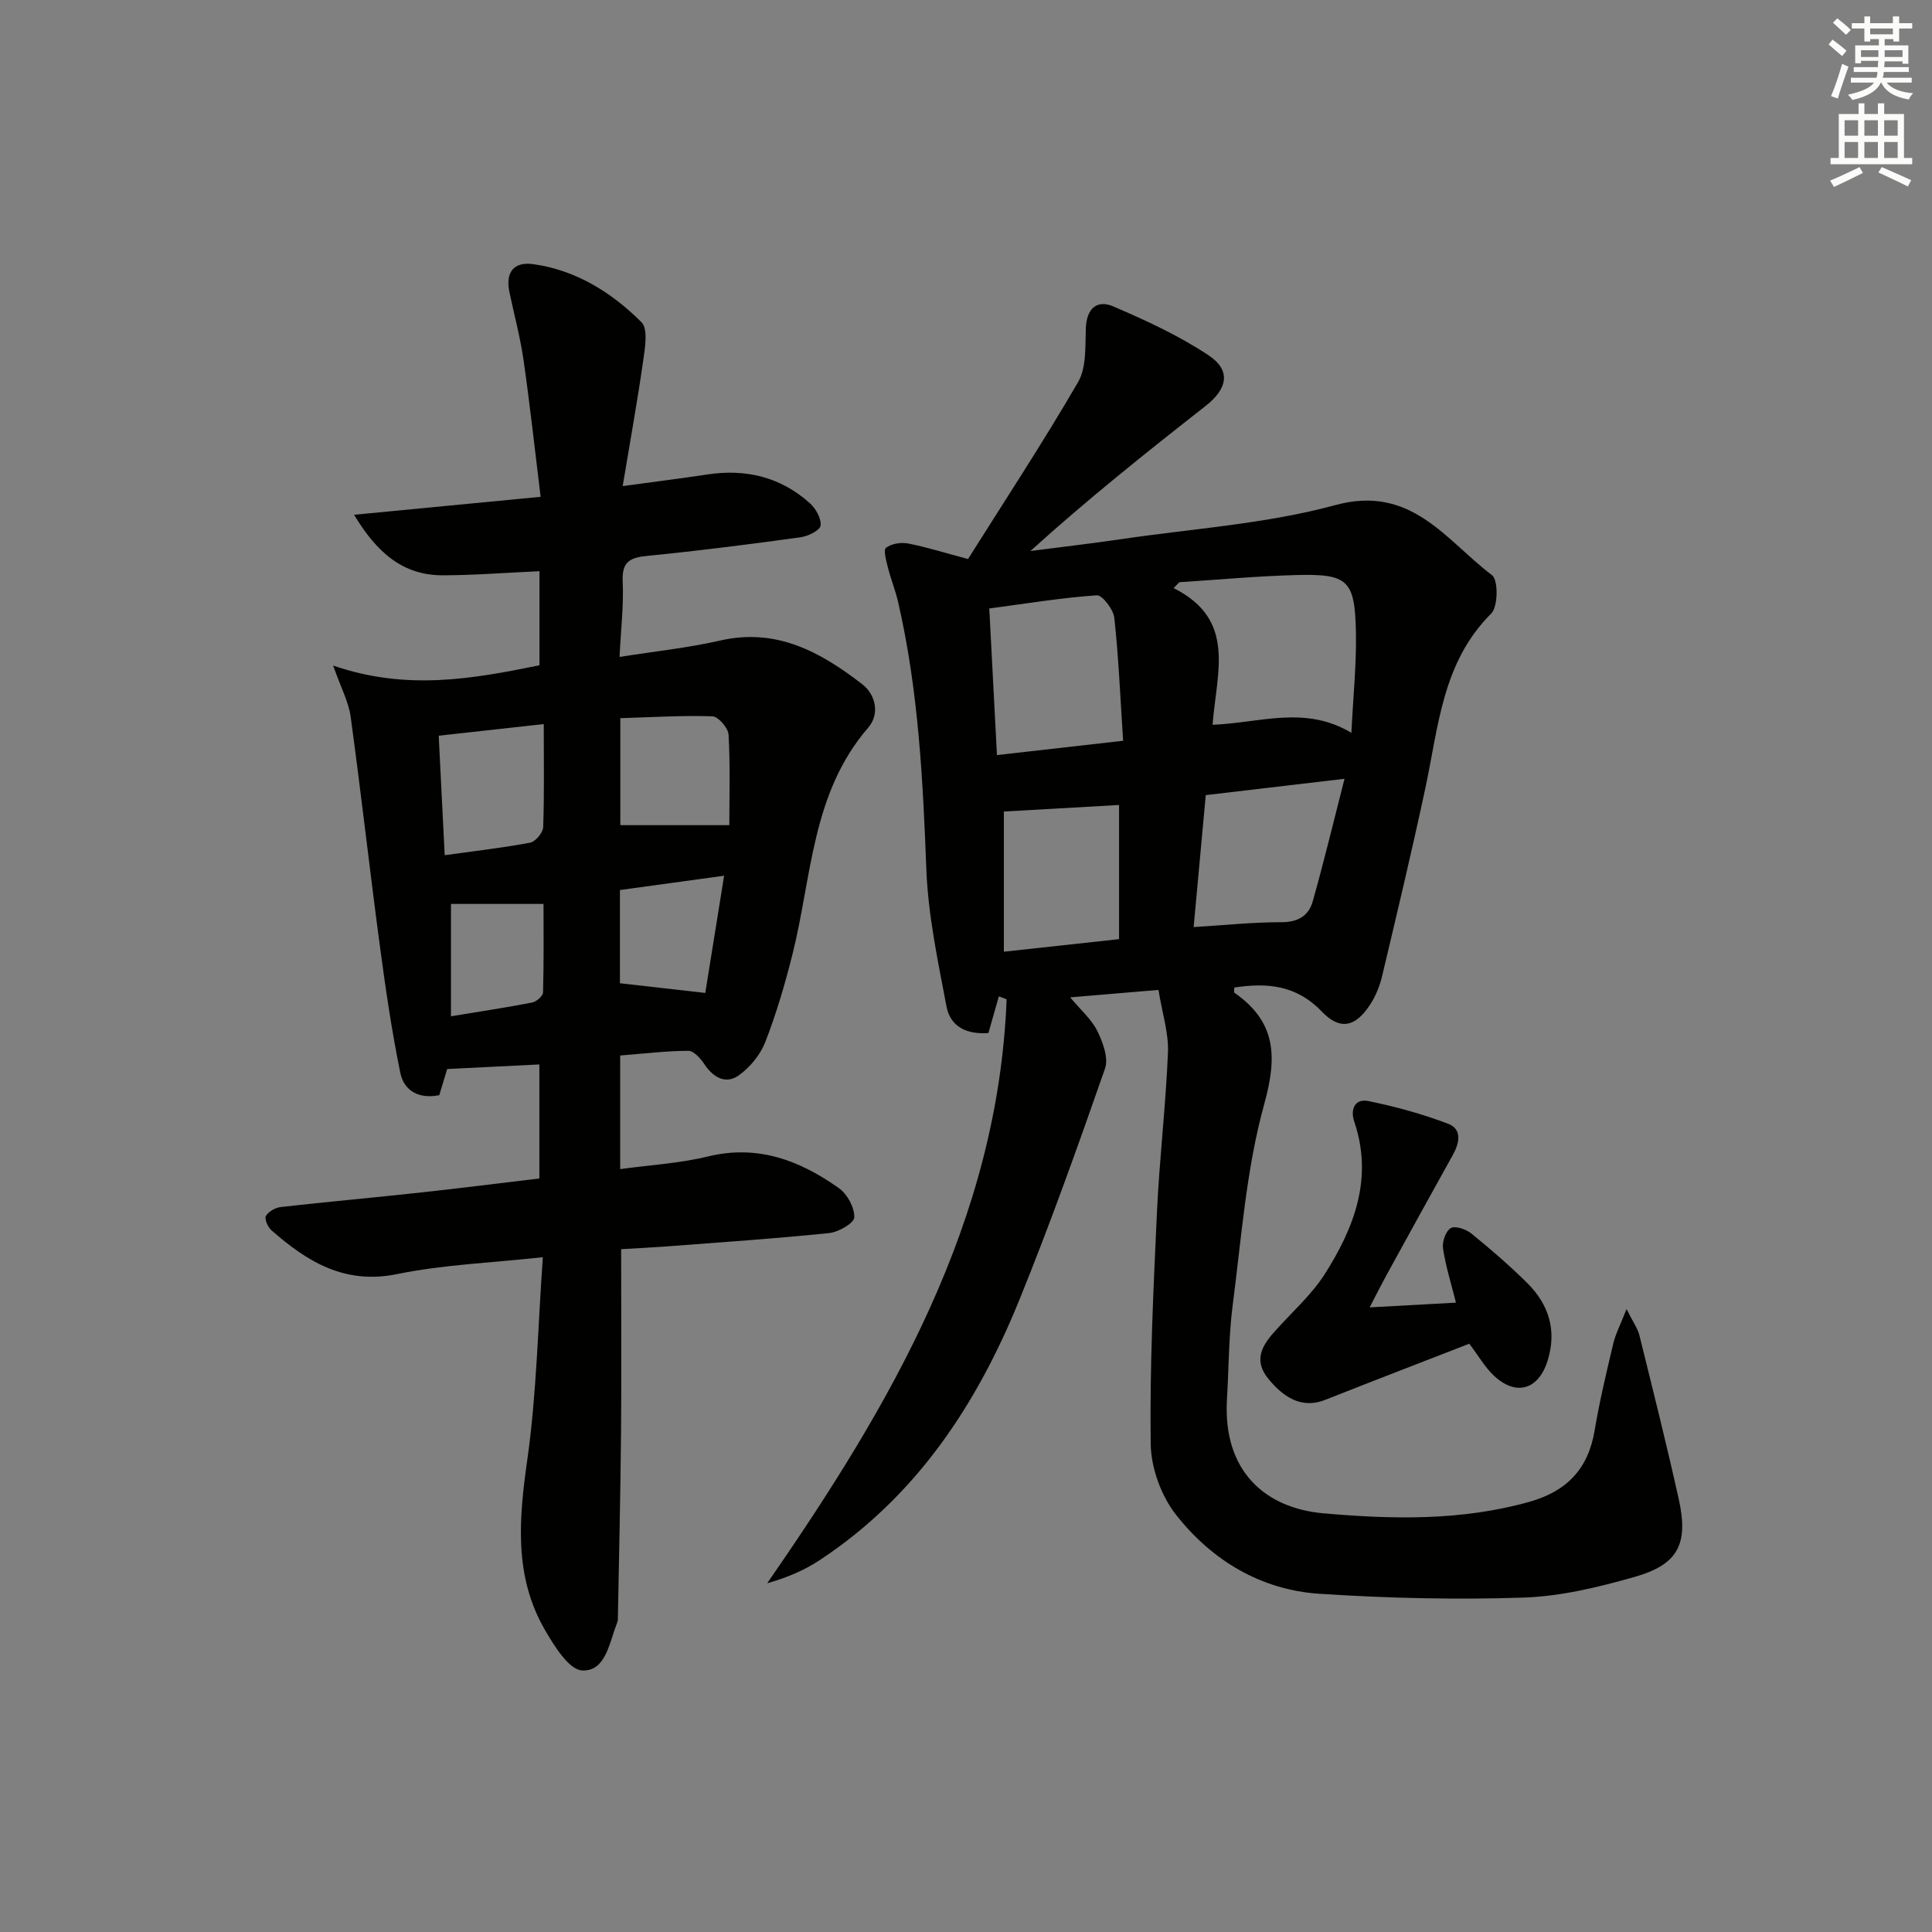
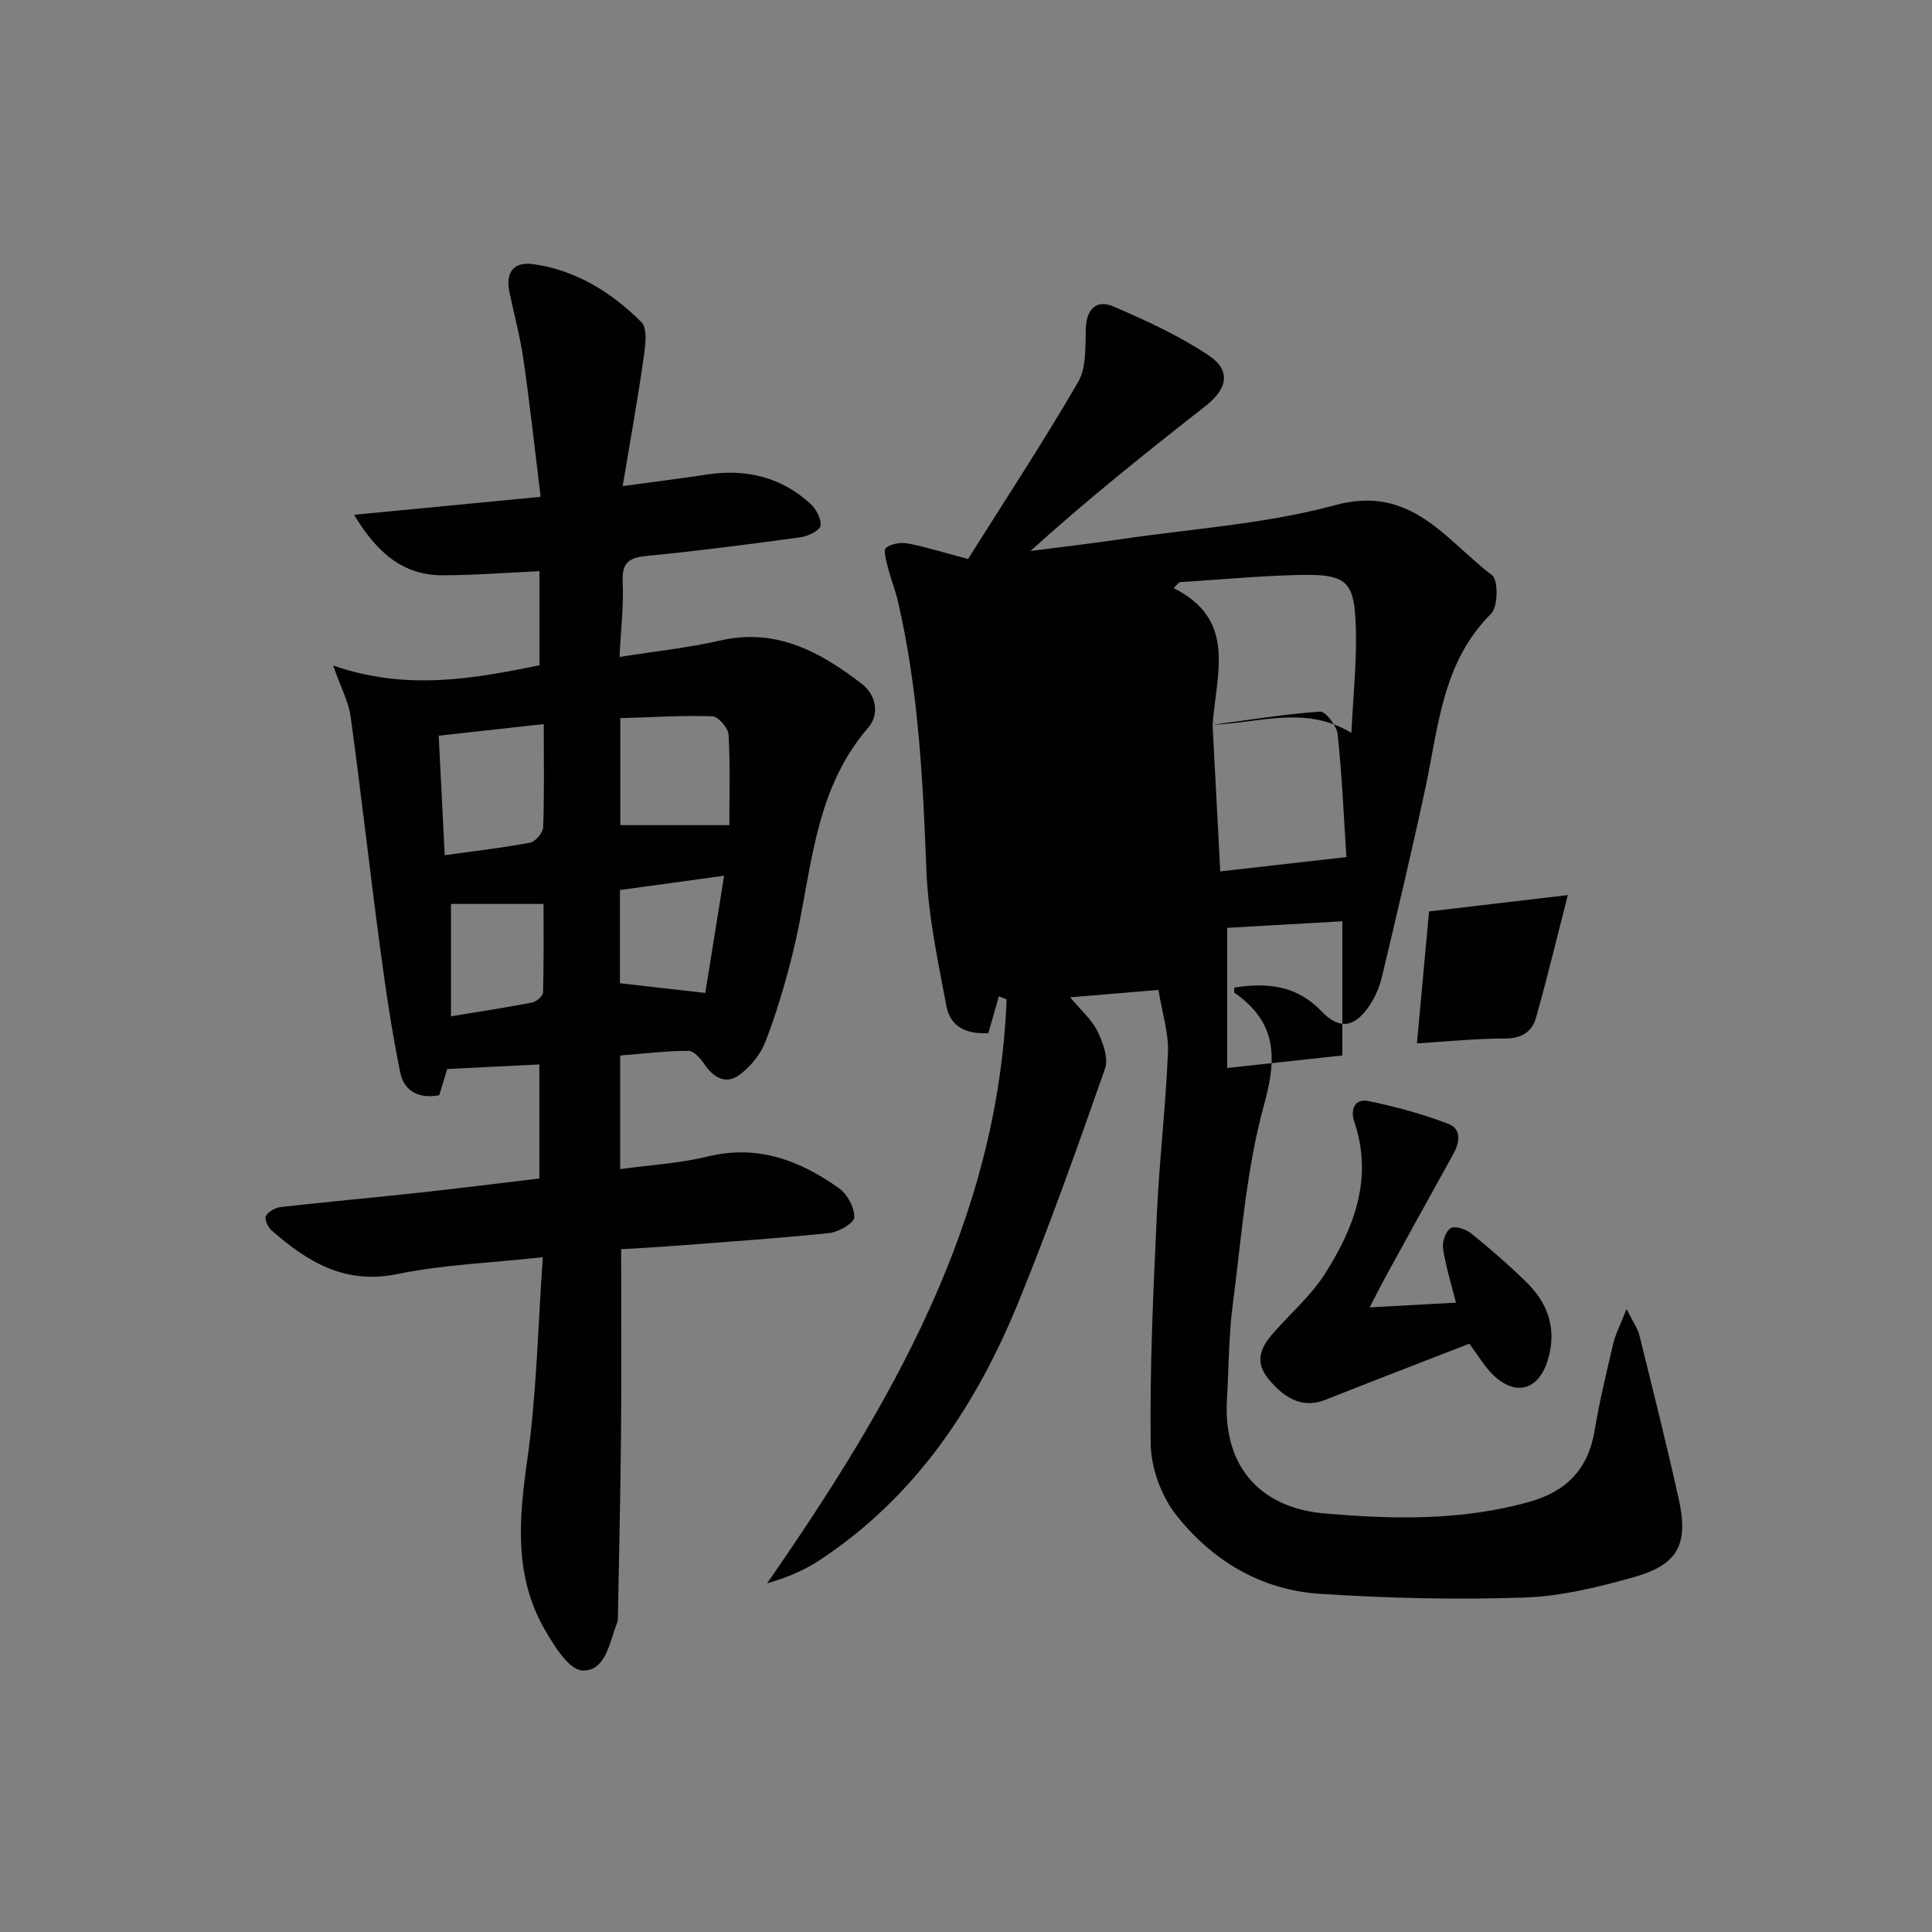
<svg xmlns="http://www.w3.org/2000/svg" enable-background="new 0 0 400 400" viewBox="0 0 400 400">
  <rect x="0" y="0" width="400" height="400" fill="#808080" stroke="none" />
  <g fill="#010100">
-     <path d="m239.85 204.95c-6.15.52-11.7.99-18.28 1.54 2.25 2.7 4.45 4.58 5.62 6.97 1.14 2.33 2.35 5.58 1.6 7.75-5.63 16.12-11.36 32.22-17.79 48.03-8.79 21.62-21.33 40.6-41.26 53.75-3.19 2.11-6.77 3.64-10.91 4.81 25.58-36.91 47.78-74.85 49.58-120.9-.54-.21-1.08-.41-1.61-.62-.69 2.43-1.39 4.87-2.16 7.6-4.29.32-7.86-1.16-8.68-5.51-1.78-9.4-3.81-18.89-4.17-28.4-.71-18.63-1.65-37.17-5.86-55.39-.56-2.41-1.51-4.73-2.11-7.13-.34-1.36-.96-3.6-.38-4.04 1.12-.85 3.08-1.17 4.54-.89 3.73.71 7.36 1.87 12.44 3.22 7.47-11.88 15.48-24.05 22.79-36.64 1.75-3.02 1.46-7.38 1.6-11.14.15-4.06 2.28-5.98 5.68-4.52 6.79 2.91 13.6 6.05 19.73 10.12 4.71 3.13 3.94 6.92-.6 10.48-12.26 9.61-24.45 19.32-36.28 30.04 6.3-.82 12.61-1.54 18.9-2.47 14.78-2.18 29.91-3.14 44.24-7.04 15.75-4.28 22.86 7.28 32.44 14.53 1.3.99 1.24 6.52-.18 7.93-10.16 10.1-10.91 23.45-13.65 36.21-2.78 12.98-5.86 25.9-8.93 38.81-.49 2.07-1.33 4.17-2.49 5.94-3.03 4.66-6.23 5.39-10.02 1.43-5.24-5.48-11.3-6-18.1-4.96 0 .49-.12.97.02 1.07 8.56 5.97 8.95 13.07 6.19 23-3.74 13.48-4.73 27.76-6.55 41.74-.83 6.41-.79 12.94-1.18 19.41-.89 15.01 8.03 22.59 20 23.64 14.27 1.25 28.54 1.57 42.6-2.38 7.73-2.17 12.19-6.79 13.52-14.77 1.01-6.05 2.45-12.03 3.86-18 .47-1.99 1.46-3.85 2.75-7.14 1.34 2.69 2.3 3.99 2.66 5.43 2.79 11.27 5.62 22.54 8.14 33.88 2.07 9.33-.1 13.58-9.16 16.15-7.46 2.12-15.22 4.01-22.91 4.27-14.07.47-28.21.14-42.26-.78-12.19-.79-22.34-6.93-29.76-16.38-3.08-3.92-5.17-9.72-5.23-14.69-.21-15.93.55-31.89 1.29-47.82.51-11.12 1.84-22.21 2.29-33.33.12-4.01-1.22-8.12-1.97-12.81zm11.2-54.89c9.83-.39 19.2-4.08 28.74 1.67.37-7.56 1.06-14.14.94-20.7-.2-10.97-1.61-12.27-12.52-11.97-8.02.22-16.03.97-24.04 1.48-.4.41-.79.81-1.19 1.22 13.09 6.54 8.89 17.47 8.07 28.3zm-46.23-24.08c.55 10.39 1.05 20.08 1.59 30.35 8.86-1 17.15-1.94 26.12-2.96-.59-8.97-.93-17.23-1.82-25.44-.19-1.75-2.49-4.76-3.64-4.68-7.33.51-14.62 1.72-22.25 2.73zm44.82 38.64c-.82 8.88-1.64 17.86-2.51 27.32 6.43-.39 12.34-1.02 18.24-1.01 3.42 0 5.58-1.37 6.41-4.29 2.31-8.18 4.3-16.46 6.59-25.4-10.25 1.21-19.24 2.27-28.73 3.38zm-41.8 32.42c8.54-.93 16.21-1.77 23.85-2.6 0-9.7 0-18.92 0-27.78-8.2.47-16.11.92-23.85 1.36z" />
+     <path d="m239.85 204.95c-6.15.52-11.7.99-18.28 1.54 2.25 2.7 4.45 4.58 5.62 6.97 1.14 2.33 2.35 5.58 1.6 7.75-5.63 16.12-11.36 32.22-17.79 48.03-8.79 21.62-21.33 40.6-41.26 53.75-3.19 2.11-6.77 3.64-10.91 4.81 25.58-36.91 47.78-74.85 49.58-120.9-.54-.21-1.08-.41-1.61-.62-.69 2.43-1.39 4.87-2.16 7.6-4.29.32-7.86-1.16-8.68-5.51-1.78-9.4-3.81-18.89-4.17-28.4-.71-18.63-1.65-37.17-5.86-55.39-.56-2.41-1.51-4.73-2.11-7.13-.34-1.36-.96-3.6-.38-4.04 1.12-.85 3.08-1.17 4.54-.89 3.73.71 7.36 1.87 12.44 3.22 7.47-11.88 15.48-24.05 22.79-36.64 1.75-3.02 1.46-7.38 1.6-11.14.15-4.06 2.28-5.98 5.68-4.52 6.79 2.91 13.6 6.05 19.73 10.12 4.71 3.13 3.94 6.92-.6 10.48-12.26 9.61-24.45 19.32-36.28 30.04 6.3-.82 12.61-1.54 18.9-2.47 14.78-2.18 29.91-3.14 44.24-7.04 15.75-4.28 22.86 7.28 32.44 14.53 1.3.99 1.24 6.52-.18 7.93-10.16 10.1-10.91 23.45-13.65 36.21-2.78 12.98-5.86 25.9-8.93 38.81-.49 2.07-1.33 4.17-2.49 5.94-3.03 4.66-6.23 5.39-10.02 1.43-5.24-5.48-11.3-6-18.1-4.96 0 .49-.12.97.02 1.07 8.56 5.97 8.95 13.07 6.19 23-3.74 13.48-4.73 27.76-6.55 41.74-.83 6.41-.79 12.94-1.18 19.41-.89 15.01 8.03 22.59 20 23.64 14.27 1.25 28.54 1.57 42.6-2.38 7.73-2.17 12.19-6.79 13.52-14.77 1.01-6.05 2.45-12.03 3.86-18 .47-1.99 1.46-3.85 2.75-7.14 1.34 2.69 2.3 3.99 2.66 5.43 2.79 11.27 5.62 22.54 8.14 33.88 2.07 9.33-.1 13.58-9.16 16.15-7.46 2.12-15.22 4.01-22.91 4.27-14.07.47-28.21.14-42.26-.78-12.19-.79-22.34-6.93-29.76-16.38-3.08-3.92-5.17-9.72-5.23-14.69-.21-15.93.55-31.89 1.29-47.82.51-11.12 1.84-22.21 2.29-33.33.12-4.01-1.22-8.12-1.97-12.81zm11.2-54.89c9.83-.39 19.2-4.08 28.74 1.67.37-7.56 1.06-14.14.94-20.7-.2-10.97-1.61-12.27-12.52-11.97-8.02.22-16.03.97-24.04 1.48-.4.41-.79.81-1.19 1.22 13.09 6.54 8.89 17.47 8.07 28.3zc.55 10.39 1.05 20.08 1.59 30.35 8.86-1 17.15-1.94 26.12-2.96-.59-8.97-.93-17.23-1.82-25.44-.19-1.75-2.49-4.76-3.64-4.68-7.33.51-14.62 1.72-22.25 2.73zm44.82 38.64c-.82 8.88-1.64 17.86-2.51 27.32 6.43-.39 12.34-1.02 18.24-1.01 3.42 0 5.58-1.37 6.41-4.29 2.31-8.18 4.3-16.46 6.59-25.4-10.25 1.21-19.24 2.27-28.73 3.38zm-41.8 32.42c8.54-.93 16.21-1.77 23.85-2.6 0-9.7 0-18.92 0-27.78-8.2.47-16.11.92-23.85 1.36z" />
    <path d="m128.6 258.63c0 12.87.09 25.33-.02 37.78-.12 12.96-.42 25.92-.66 38.88-.01.32-.13.65-.25.96-1.54 3.96-2.31 9.84-7.14 9.6-2.74-.14-5.78-5.07-7.71-8.4-6.47-11.16-5.38-23.05-3.63-35.36 1.92-13.58 2.17-27.39 3.2-41.8-10.8 1.18-20.63 1.54-30.13 3.49-10.89 2.24-18.65-2.55-26.09-9.09-.74-.65-1.46-2.37-1.11-2.95.55-.92 1.96-1.72 3.09-1.84 9.57-1.08 19.17-1.94 28.74-2.98 8.23-.89 16.44-1.94 24.78-2.93 0-8.05 0-15.64 0-23.61-6.5.32-12.73.63-19.09.95-.54 1.81-1.06 3.53-1.63 5.41-4.1.84-7.29-.8-8.07-4.62-1.79-8.73-3.07-17.57-4.25-26.41-2.11-15.78-3.88-31.61-6.04-47.38-.41-2.98-1.95-5.81-3.62-10.54 15.21 5.26 28.91 2.76 42.72-.05 0-6.56 0-12.83 0-19.48-6.83.31-13.4.83-19.98.85-8.35.03-13.72-4.76-18.41-12.53 13.18-1.27 25.48-2.45 38.63-3.72-1.18-9.63-2.2-18.97-3.53-28.27-.68-4.75-1.94-9.41-2.93-14.11-.85-4.02.83-6.36 4.93-5.79 8.86 1.23 16.23 5.86 22.4 12.01 1.4 1.4.75 5.29.37 7.94-1.18 8.32-2.69 16.59-4.25 26 6.79-.92 12.14-1.59 17.47-2.4 8.02-1.22 15.24.5 21.3 5.96 1.22 1.1 2.4 3.2 2.2 4.63-.15 1.01-2.6 2.19-4.15 2.41-10.53 1.44-21.07 2.8-31.65 3.84-3.59.35-5.36 1.14-5.17 5.27.23 4.92-.37 9.88-.65 15.66 7.3-1.16 14.18-1.87 20.87-3.4 11.64-2.66 20.75 2.39 29.34 9.02 2.96 2.28 3.62 6.31 1.29 9-11.78 13.6-11.67 30.99-15.73 47.08-1.54 6.1-3.32 12.19-5.6 18.04-1.03 2.64-3.16 5.23-5.47 6.88-2.71 1.93-5.27.48-7.13-2.29-.79-1.19-2.2-2.79-3.32-2.78-4.6.02-9.21.58-14.12.97v23.52c6.19-.85 12.31-1.19 18.18-2.62 10.33-2.51 19.05.84 27.14 6.59 1.72 1.22 3.22 4.02 3.15 6.03-.04 1.19-3.29 3.05-5.23 3.25-11.23 1.15-22.51 1.91-33.77 2.77-3.13.23-6.26.38-9.27.56zm-16.02-108.72c-7.47.83-14.31 1.58-21.75 2.41.42 8.29.82 16.3 1.24 24.74 6.33-.88 12.05-1.53 17.7-2.6 1.1-.21 2.65-2.07 2.69-3.22.24-6.78.12-13.57.12-21.33zm38.42 20.93c0-5.92.2-12.35-.16-18.75-.08-1.38-2.14-3.75-3.35-3.79-6.37-.2-12.75.2-19.06.39v22.15zm-1.08 10.47c-7.6 1.04-14.56 2-21.57 2.96v19.3c6 .68 11.63 1.32 17.67 2.01 1.21-7.54 2.51-15.63 3.9-24.27zm-56.55 29.1c6.07-1 11.46-1.81 16.81-2.85.88-.17 2.23-1.34 2.25-2.08.18-6.37.1-12.75.1-18.33-6.98 0-13.08 0-19.16 0z" />
    <path d="m283.57 270.68c6.51-.36 12.1-.66 17.87-.98-.96-3.84-2.11-7.48-2.68-11.21-.21-1.37.56-3.61 1.6-4.22.93-.54 3.18.23 4.27 1.12 4 3.25 7.92 6.63 11.57 10.25 4.44 4.41 6.15 9.74 4.25 15.96-1.88 6.17-6.59 7.58-11.26 3.12-1.76-1.68-3.01-3.9-4.99-6.52-9.78 3.81-19.8 7.65-29.78 11.61-4.28 1.7-8.1.25-11.86-4.39-2.89-3.57-1.49-6.49.98-9.33 3.59-4.13 7.87-7.79 10.77-12.35 6.08-9.58 10.03-19.85 6.07-31.53-.85-2.52.13-4.83 2.94-4.25 5.61 1.16 11.2 2.68 16.54 4.72 2.87 1.1 2.32 3.94.95 6.41-4.61 8.27-9.17 16.57-13.73 24.87-1.1 2.01-2.13 4.06-3.51 6.72z" />
  </g>
-   <path d="m378.6 9.2.8-1c.9.7 1.9 1.4 2.9 2.3l-.9 1.1c-1.1-.9-2-1.7-2.8-2.4zm.5 10.7c.9-2.1 1.6-4.3 2.3-6.7.4.2.8.4 1.3.6-.7 2.1-1.5 4.2-2.2 6.6zm.4-15.2.9-.9c1 .8 2 1.6 2.8 2.4l-1 1c-1-.9-1.9-1.8-2.7-2.5zm12.5-1.3h1.2v1.4h2.7v1.1h-2.7v2.7h-1.2v-.5h-1.8v1.3h4.9v3.8h-1.2v-.5h-3.7c0 .4-.1.9-.1 1.2h5.1v1h-5.2c0 .5-.1.9-.2 1.2h6v1h-5.2c1.1 1.3 2.9 2 5.5 2.2-.4.4-.7.8-.9 1.3-2.9-.5-4.8-1.6-5.7-3.5h-.1c-.8 1.7-2.7 2.9-5.9 3.6-.2-.4-.6-.8-.9-1.1 2.8-.6 4.6-1.4 5.4-2.5h-4.8v-1h5.3c.1-.3.2-.7.2-1.2h-4.9v-1h5c0-.4 0-.8.1-1.3h-3.6v.5h-1.2v-3.7h4.9v-1.3h-1.8v.5h-1.2v-2.7h-2.6v-1.1h2.6v-1.4h1.2v1.4h4.7v-1.4zm-6.7 8.4h3.6c0-.4 0-.9 0-1.4h-3.6zm1.9-4.7h4.7v-1.2h-4.7zm6.7 3.3h-3.7v1.4h3.7z" fill="#fbfcfa" />
-   <path d="m384.7 21.4h1.3v2.2h2.8v-2.2h1.3v2.2h4.1v9.1h1.7v1.3h-16.9v-1.3h1.7v-9.1h4.1v-2.2zm.3 13.2.7 1.2c-1.8.9-3.8 1.9-6 2.9-.2-.4-.5-.8-.8-1.3 2.4-1 4.4-2 6.1-2.8zm-3.1-6.5h2.8v-3.2h-2.8zm0 4.6h2.8v-3.3h-2.8zm4.1-4.6h2.8v-3.2h-2.8zm0 4.6h2.8v-3.3h-2.8v3.2zm3.6 1.9c2.1.9 4.1 1.8 6.1 2.7l-.7 1.3c-2.2-1.1-4.2-2-6.1-2.9zm3.3-9.7h-2.8v3.2h2.8zm-2.8 7.8h2.8v-3.3h-2.8z" fill="#fbfcfa" />
</svg>